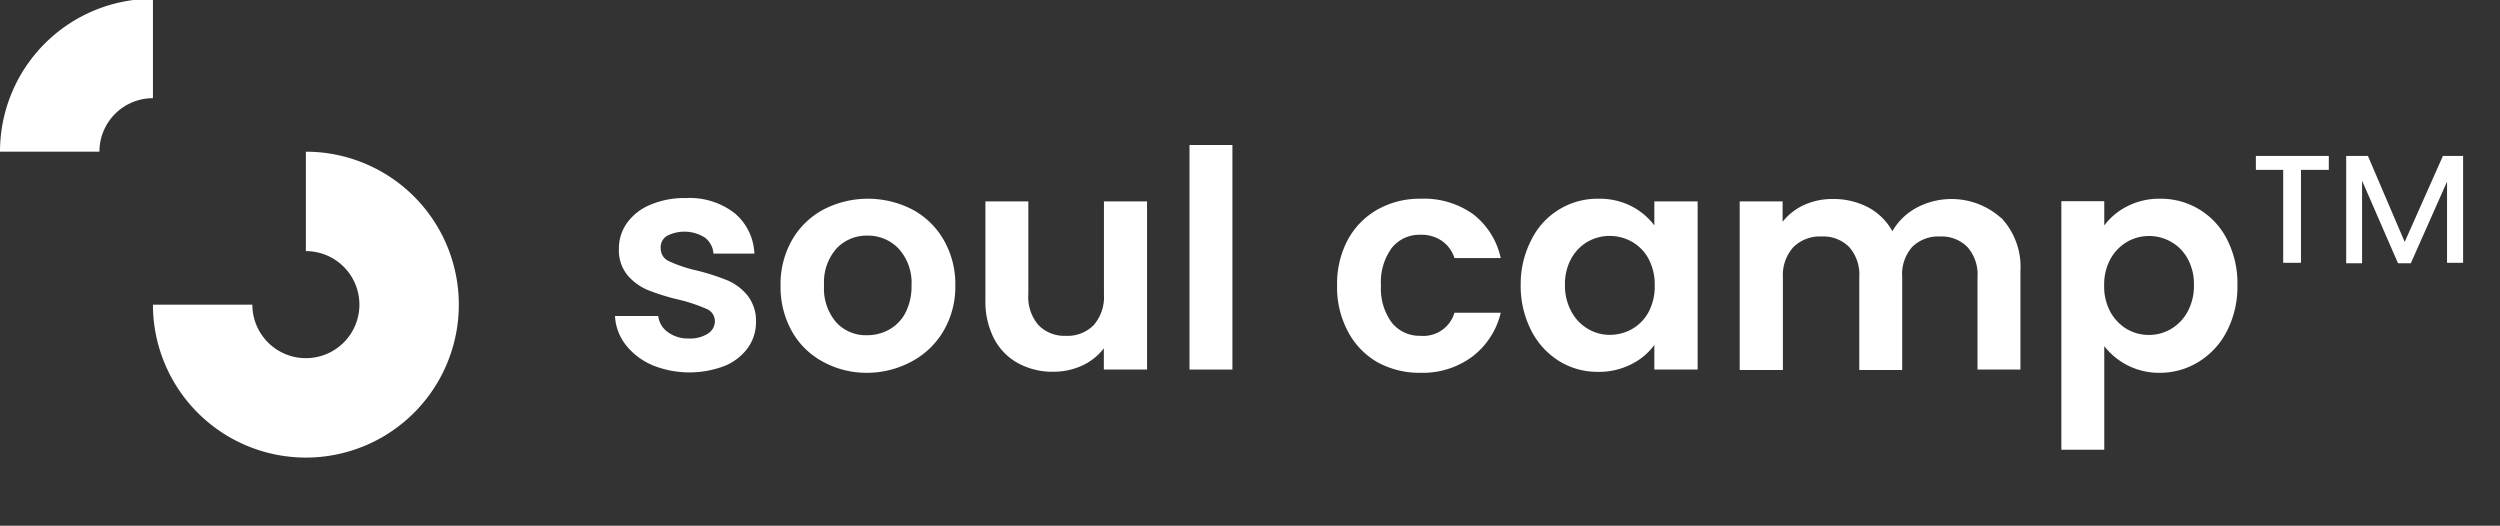
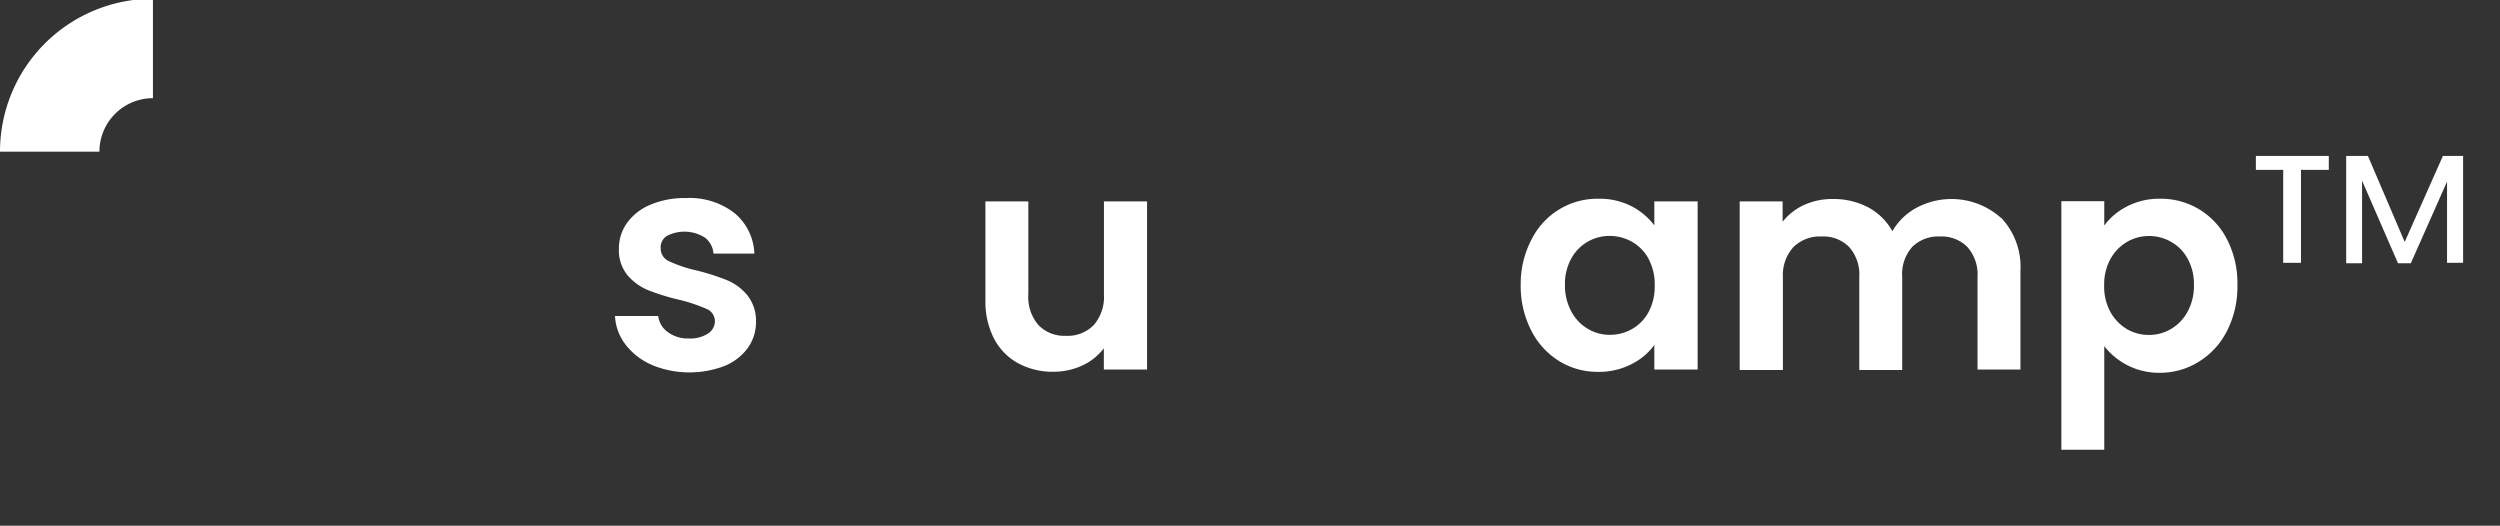
<svg xmlns="http://www.w3.org/2000/svg" id="Livello_1" data-name="Livello 1" width="261.54" height="55" viewBox="0 0 261.54 55">
  <rect x="0" y="0" width="261.54" height="55" fill="#333333" stroke="none" />
  <defs>
    <style>
      .cls-1 {
        fill: #fff;
      }
    </style>
  </defs>
  <g>
    <path class="cls-1" d="M16,10.27V-.13a16,16,0,0,0-16,16H10.4A5.6,5.6,0,0,1,16,10.27Z" />
-     <path class="cls-1" d="M32,15.87v10.4a5.6,5.6,0,1,1-5.6,5.6H16a16,16,0,1,0,16-16Z" />
  </g>
  <g>
    <path class="cls-1" d="M68.19,38.17a6.91,6.91,0,0,1-2.74-2.11,5.31,5.31,0,0,1-1.11-3h4.52a2.42,2.42,0,0,0,1,1.68,3.51,3.51,0,0,0,2.2.67,3.42,3.42,0,0,0,2-.51,1.54,1.54,0,0,0,.73-1.3,1.39,1.39,0,0,0-.89-1.29,17,17,0,0,0-2.8-.94,22.94,22.94,0,0,1-3.26-1,5.69,5.69,0,0,1-2.18-1.56,4.12,4.12,0,0,1-.91-2.82,4.53,4.53,0,0,1,.85-2.67,5.64,5.64,0,0,1,2.44-1.9,9.1,9.1,0,0,1,3.73-.7,7.67,7.67,0,0,1,5.07,1.57,5.81,5.81,0,0,1,2.08,4.24H74.64a2.3,2.3,0,0,0-.89-1.67,4,4,0,0,0-4-.17A1.41,1.41,0,0,0,69.12,26a1.44,1.44,0,0,0,.9,1.34,14,14,0,0,0,2.79.94,23.8,23.8,0,0,1,3.17,1,5.48,5.48,0,0,1,2.17,1.57,4.27,4.27,0,0,1,.94,2.81,4.63,4.63,0,0,1-.85,2.73,5.65,5.65,0,0,1-2.43,1.89,10.32,10.32,0,0,1-7.62-.1Z" />
-     <path class="cls-1" d="M86.05,37.82a8.1,8.1,0,0,1-3.22-3.19,9.46,9.46,0,0,1-1.17-4.76,9.27,9.27,0,0,1,1.2-4.76,8.27,8.27,0,0,1,3.29-3.19,10.13,10.13,0,0,1,9.3,0,8.25,8.25,0,0,1,3.28,3.19,9.18,9.18,0,0,1,1.21,4.76,9.1,9.1,0,0,1-1.24,4.76,8.44,8.44,0,0,1-3.33,3.19A9.81,9.81,0,0,1,90.67,39,9.46,9.46,0,0,1,86.05,37.82ZM93,34.49a4.29,4.29,0,0,0,1.72-1.76,6,6,0,0,0,.64-2.86A5.3,5.3,0,0,0,94,26a4.4,4.4,0,0,0-3.26-1.35A4.3,4.3,0,0,0,87.51,26a5.33,5.33,0,0,0-1.3,3.86,5.41,5.41,0,0,0,1.27,3.86,4.19,4.19,0,0,0,3.19,1.35A4.71,4.71,0,0,0,93,34.49Z" />
    <path class="cls-1" d="M120,21.07V38.66h-4.52V36.44a6,6,0,0,1-2.26,1.8,7.13,7.13,0,0,1-3,.65,7.51,7.51,0,0,1-3.69-.88A6.18,6.18,0,0,1,104,35.44a8.41,8.41,0,0,1-.91-4V21.07h4.49v9.69A4.5,4.5,0,0,0,108.63,34a3.75,3.75,0,0,0,2.88,1.13A3.81,3.81,0,0,0,114.43,34a4.5,4.5,0,0,0,1.06-3.22V21.07Z" />
-     <path class="cls-1" d="M128.93,15.17V38.66h-4.49V15.17Z" />
-     <path class="cls-1" d="M141,25.09a8,8,0,0,1,3.11-3.17,9,9,0,0,1,4.55-1.13,8.8,8.8,0,0,1,5.47,1.63A7.9,7.9,0,0,1,157,27h-4.84a3.45,3.45,0,0,0-1.3-1.79,3.75,3.75,0,0,0-2.26-.65,3.7,3.7,0,0,0-3,1.38,6.06,6.06,0,0,0-1.13,3.92,6,6,0,0,0,1.13,3.89,3.7,3.7,0,0,0,3,1.38,3.39,3.39,0,0,0,3.56-2.41H157a8.11,8.11,0,0,1-2.91,4.54A8.69,8.69,0,0,1,148.61,39a9.09,9.09,0,0,1-4.55-1.13A8,8,0,0,1,141,34.65a9.79,9.79,0,0,1-1.12-4.78A9.79,9.79,0,0,1,141,25.09Z" />
+     <path class="cls-1" d="M128.93,15.17h-4.49V15.17Z" />
    <path class="cls-1" d="M160.21,25.08a7.7,7.7,0,0,1,7-4.29,7.32,7.32,0,0,1,3.48.79,7,7,0,0,1,2.38,2V21.07h4.53V38.66h-4.53V36.09a6.58,6.58,0,0,1-2.38,2,7.4,7.4,0,0,1-3.52.81,7.58,7.58,0,0,1-4.08-1.14,8,8,0,0,1-2.92-3.23,10.16,10.16,0,0,1-1.08-4.77A10,10,0,0,1,160.21,25.08Zm12.26,2a4.49,4.49,0,0,0-1.73-1.78,4.71,4.71,0,0,0-2.34-.62,4.64,4.64,0,0,0-2.31.61,4.53,4.53,0,0,0-1.71,1.76,5.46,5.46,0,0,0-.66,2.75,5.62,5.62,0,0,0,.66,2.77,4.57,4.57,0,0,0,1.73,1.83,4.44,4.44,0,0,0,2.29.63,4.7,4.7,0,0,0,2.34-.61,4.49,4.49,0,0,0,1.73-1.78,5.65,5.65,0,0,0,.64-2.78A5.63,5.63,0,0,0,172.47,27.09Z" />
    <path class="cls-1" d="M209.37,22.8a7.48,7.48,0,0,1,2,5.54V38.66h-4.49V29a4.34,4.34,0,0,0-1.06-3.16,3.8,3.8,0,0,0-2.88-1.1,3.87,3.87,0,0,0-2.9,1.1A4.31,4.31,0,0,0,199,29v9.71h-4.49V29a4.34,4.34,0,0,0-1.06-3.16,3.8,3.8,0,0,0-2.88-1.1,3.94,3.94,0,0,0-2.94,1.1A4.35,4.35,0,0,0,186.52,29v9.71H182V21.07h4.49V23.2a6.07,6.07,0,0,1,2.23-1.75,7.07,7.07,0,0,1,3-.63,7.8,7.8,0,0,1,3.72.87,6.22,6.22,0,0,1,2.53,2.5,6.46,6.46,0,0,1,2.52-2.45,7.77,7.77,0,0,1,8.85,1.06Z" />
    <path class="cls-1" d="M222.51,21.6a7.32,7.32,0,0,1,3.48-.81,7.73,7.73,0,0,1,7,4.27,10,10,0,0,1,1.08,4.75A10.16,10.16,0,0,1,233,34.58a8,8,0,0,1-2.92,3.23A7.65,7.65,0,0,1,226,39a7.24,7.24,0,0,1-5.86-2.79V47.05h-4.49v-26h4.49v2.54A6.78,6.78,0,0,1,222.51,21.6Zm6.35,5.46a4.44,4.44,0,0,0-1.73-1.76,4.67,4.67,0,0,0-2.32-.61,4.56,4.56,0,0,0-2.3.62,4.69,4.69,0,0,0-1.73,1.8,5.52,5.52,0,0,0-.65,2.76,5.52,5.52,0,0,0,.65,2.76,4.76,4.76,0,0,0,1.73,1.8,4.55,4.55,0,0,0,2.3.61,4.49,4.49,0,0,0,2.32-.63,4.64,4.64,0,0,0,1.73-1.81,5.62,5.62,0,0,0,.66-2.79A5.46,5.46,0,0,0,228.86,27.06Z" />
    <path class="cls-1" d="M236,16.31h7.63v1.46h-2.91l0,9.72h-1.86l0-9.72H236Zm21.68,0V27.49H256L256,19l-3.79,8.54h-1.34l-3.76-8.64v8.64h-1.66V16.31h2.27l3.85,9,4-9Z" />
  </g>
</svg>